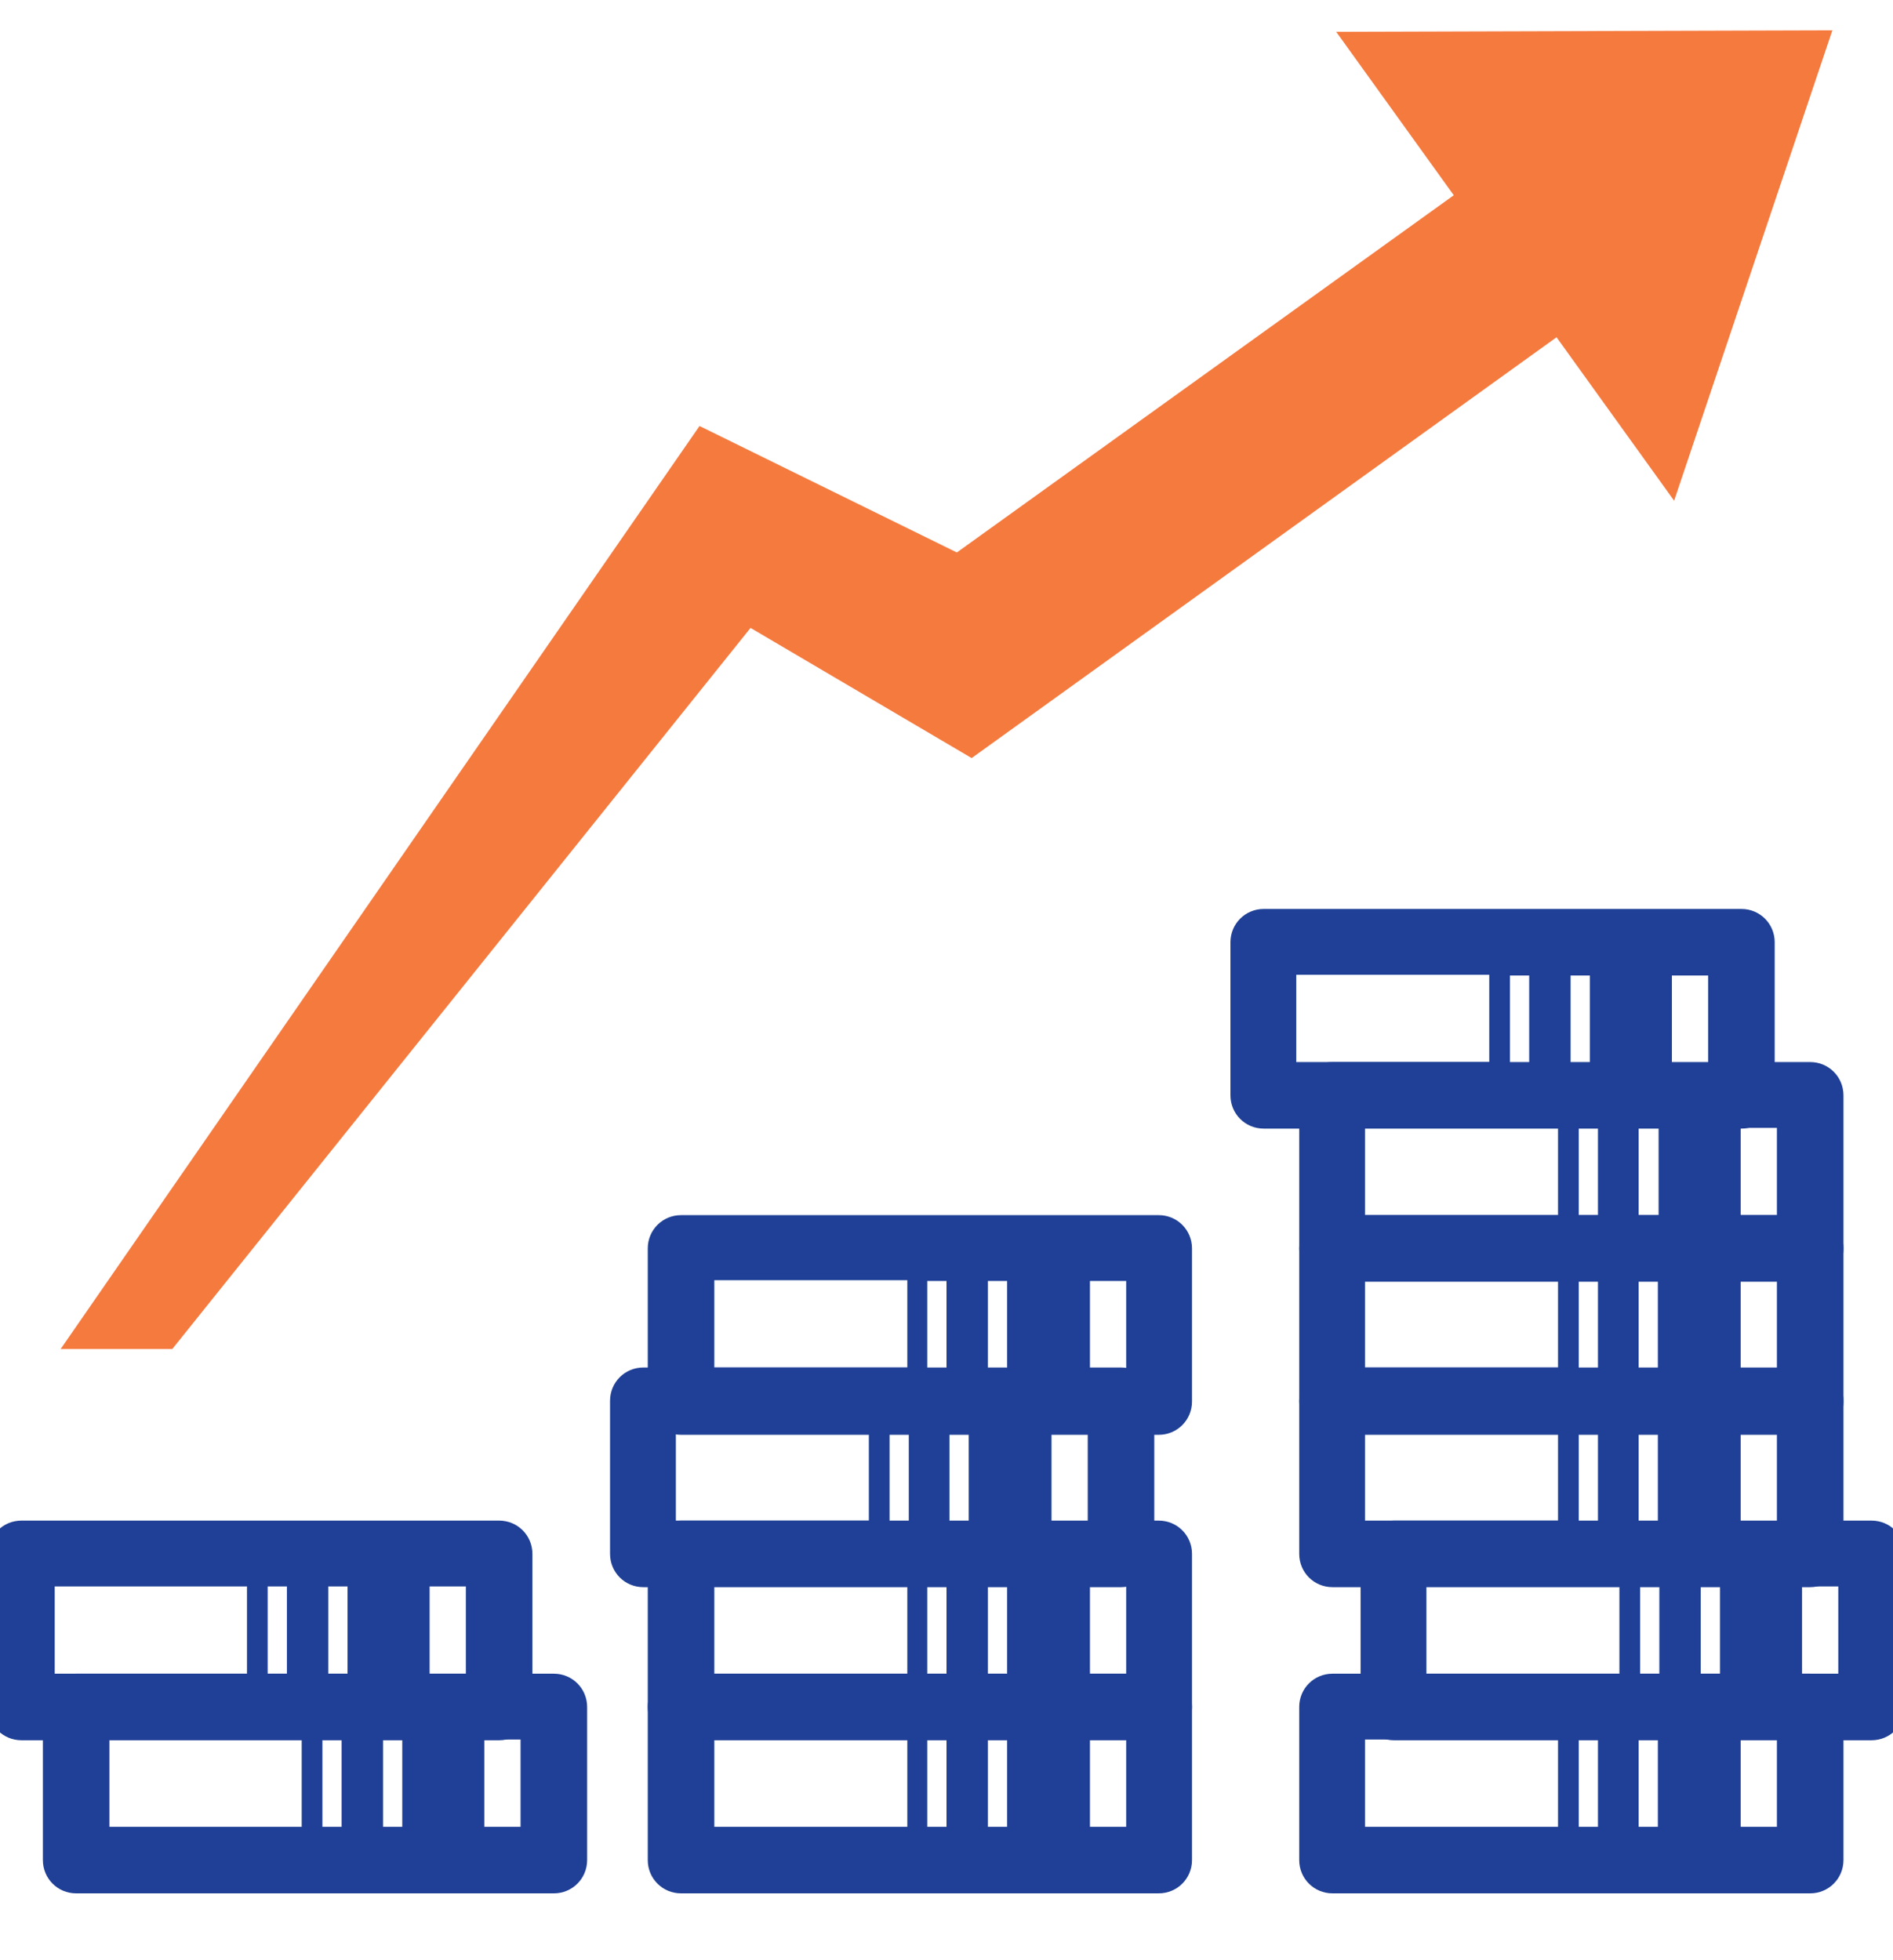
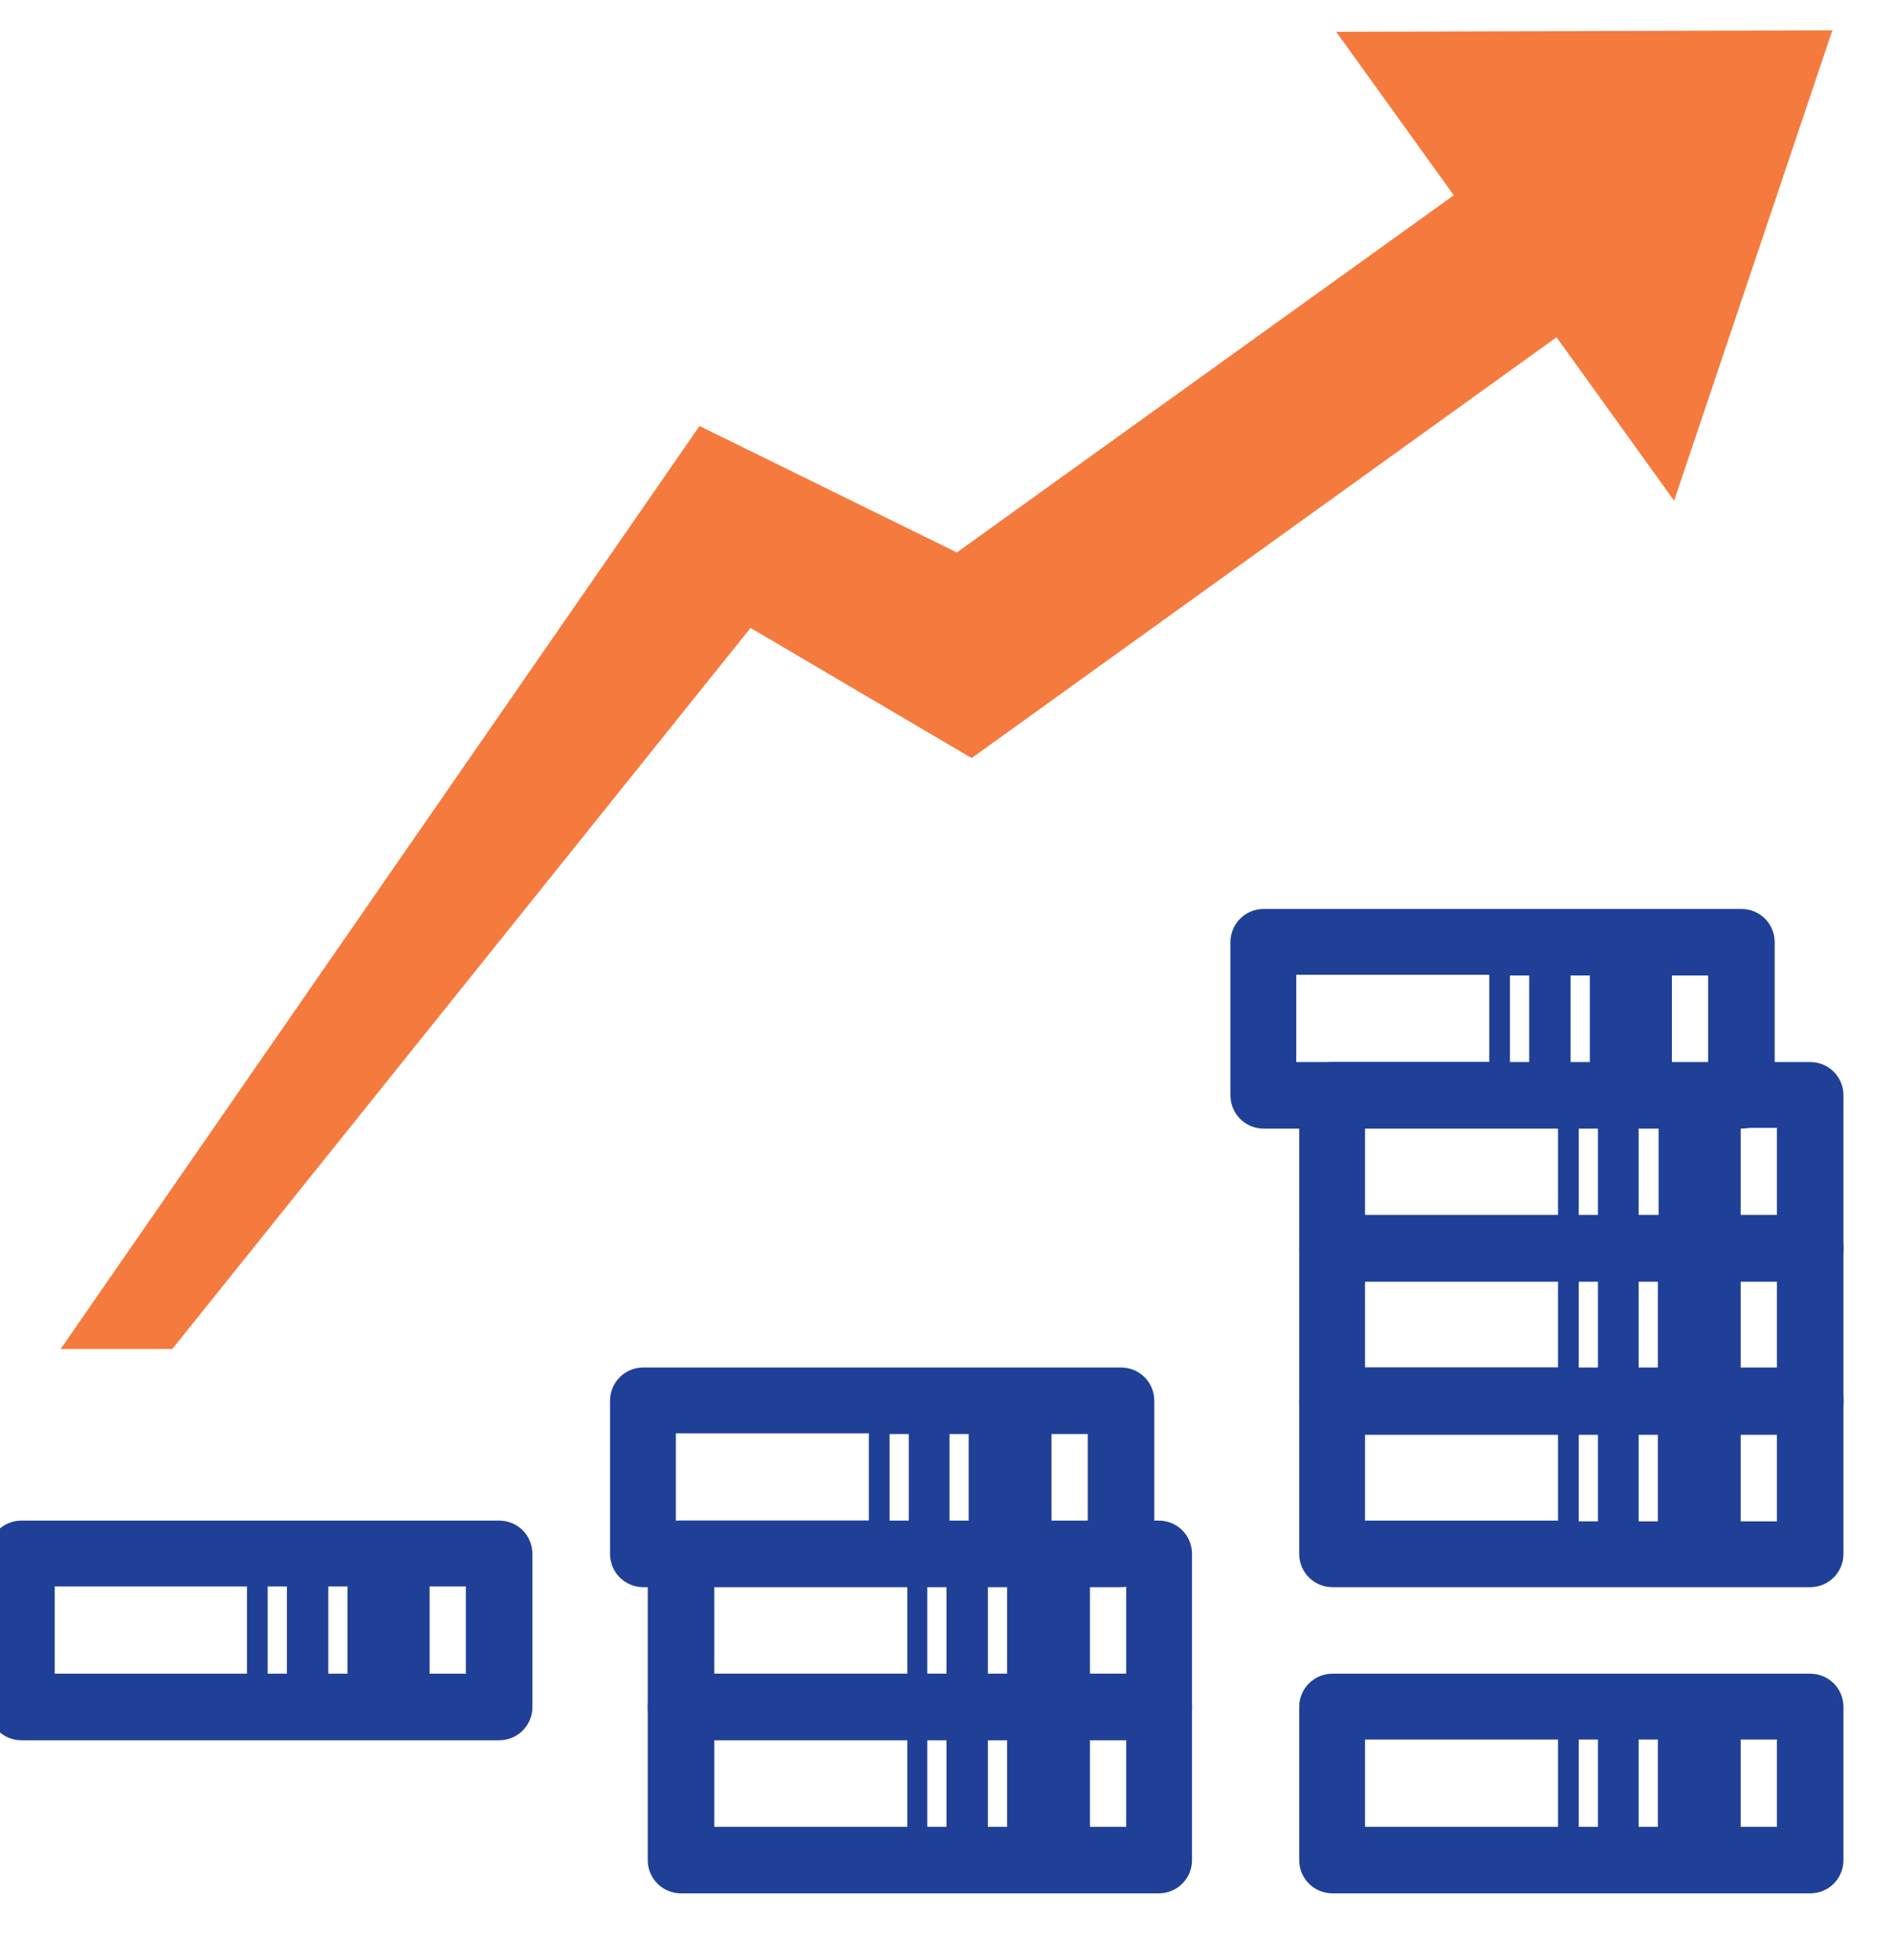
<svg xmlns="http://www.w3.org/2000/svg" id="Laag_1" data-name="Laag 1" version="1.1" viewBox="0 0 256 265">
  <defs>
    <style>
      .cls-1 {
        fill-rule: evenodd;
      }

      .cls-1, .cls-2, .cls-3 {
        stroke-width: 0px;
      }

      .cls-1, .cls-3 {
        fill: #1f4096;
      }

      .cls-2 {
        fill: #f57a3e;
      }
    </style>
  </defs>
-   <path class="cls-3" d="M10.3,226.3h64.6c2.5,0,4.5,2,4.5,4.5v20.7c0,2.5-2,4.5-4.5,4.5H10.3c-2.5,0-4.5-2-4.5-4.5v-20.7c0-2.5,2-4.5,4.5-4.5h0ZM43.6,235.2v11.8h2.6v-11.8h-2.6ZM40.8,247v-11.8H14.8v11.8h26.1ZM51.8,235.2v11.8h2.6v-11.8h-2.6ZM65.5,235.2v11.8h4.9v-11.8h-4.9Z" />
  <path class="cls-3" d="M2.9,205.6h64.6c2.5,0,4.5,2,4.5,4.5v20.7c0,2.5-2,4.5-4.5,4.5H2.9c-2.5,0-4.5-2-4.5-4.5v-20.7c0-2.5,2-4.5,4.5-4.5h0ZM36.2,214.5v11.8h2.6v-11.8h-2.6ZM33.4,226.3v-11.8H7.4v11.8h26.1ZM44.4,214.5v11.8h2.6v-11.8h-2.6ZM58.1,214.5v11.8h4.9v-11.8h-4.9Z" />
  <path class="cls-3" d="M92.1,226.3h64.6c2.5,0,4.5,2,4.5,4.5v20.7c0,2.5-2,4.5-4.5,4.5h-64.6c-2.5,0-4.5-2-4.5-4.5v-20.7c0-2.5,2-4.5,4.5-4.5h0ZM125.4,235.2v11.8h2.6v-11.8h-2.6ZM122.7,247v-11.8h-26.1v11.8h26.1ZM133.6,235.2v11.8h2.6v-11.8h-2.6ZM147.4,235.2v11.8h4.9v-11.8h-4.9Z" />
  <path class="cls-3" d="M92.1,205.6h64.6c2.5,0,4.5,2,4.5,4.5v20.7c0,2.5-2,4.5-4.5,4.5h-64.6c-2.5,0-4.5-2-4.5-4.5v-20.7c0-2.5,2-4.5,4.5-4.5h0ZM125.4,214.5v11.8h2.6v-11.8h-2.6ZM122.7,226.3v-11.8h-26.1v11.8h26.1ZM133.6,214.5v11.8h2.6v-11.8h-2.6ZM147.4,214.5v11.8h4.9v-11.8h-4.9Z" />
-   <path class="cls-3" d="M92.1,164.3h64.6c2.5,0,4.5,2,4.5,4.5v20.7c0,2.5-2,4.5-4.5,4.5h-64.6c-2.5,0-4.5-2-4.5-4.5v-20.7c0-2.5,2-4.5,4.5-4.5h0ZM125.4,173.2v11.8h2.6v-11.8h-2.6ZM122.7,184.9v-11.8h-26.1v11.8h26.1ZM133.6,173.2v11.8h2.6v-11.8h-2.6ZM147.4,173.2v11.8h4.9v-11.8h-4.9Z" />
  <path class="cls-3" d="M87,184.9h64.6c2.5,0,4.5,2,4.5,4.5v20.7c0,2.5-2,4.5-4.5,4.5h-64.6c-2.5,0-4.5-2-4.5-4.5v-20.7c0-2.5,2-4.5,4.5-4.5h0ZM120.3,193.9v11.8h2.6v-11.8h-2.6ZM117.5,205.6v-11.8h-26.1v11.8h26.1ZM128.4,193.9v11.8h2.6v-11.8h-2.6ZM142.2,193.9v11.8h4.9v-11.8h-4.9Z" />
  <path class="cls-3" d="M180.2,226.3h64.6c2.5,0,4.5,2,4.5,4.5v20.7c0,2.5-2,4.5-4.5,4.5h-64.6c-2.5,0-4.5-2-4.5-4.5v-20.7c0-2.5,2-4.5,4.5-4.5h0ZM213.5,235.2v11.8h2.6v-11.8h-2.6ZM210.7,247v-11.8h-26.1v11.8h26.1ZM221.6,235.2v11.8h2.6v-11.8h-2.6ZM235.4,235.2v11.8h4.9v-11.8h-4.9Z" />
-   <path class="cls-3" d="M188.5,205.6h64.6c2.5,0,4.5,2,4.5,4.5v20.7c0,2.5-2,4.5-4.5,4.5h-64.6c-2.5,0-4.5-2-4.5-4.5v-20.7c0-2.5,2-4.5,4.5-4.5h0ZM221.8,214.5v11.8h2.6v-11.8h-2.6ZM219,226.3v-11.8h-26.1v11.8h26.1ZM230,214.5v11.8h2.6v-11.8h-2.6ZM243.7,214.5v11.8h4.9v-11.8h-4.9Z" />
  <path class="cls-3" d="M180.2,164.3h64.6c2.5,0,4.5,2,4.5,4.5v20.7c0,2.5-2,4.5-4.5,4.5h-64.6c-2.5,0-4.5-2-4.5-4.5v-20.7c0-2.5,2-4.5,4.5-4.5h0ZM213.5,173.2v11.8h2.6v-11.8h-2.6ZM210.7,184.9v-11.8h-26.1v11.8h26.1ZM221.6,173.2v11.8h2.6v-11.8h-2.6ZM235.4,173.2v11.8h4.9v-11.8h-4.9Z" />
  <path class="cls-3" d="M180.2,184.9h64.6c2.5,0,4.5,2,4.5,4.5v20.7c0,2.5-2,4.5-4.5,4.5h-64.6c-2.5,0-4.5-2-4.5-4.5v-20.7c0-2.5,2-4.5,4.5-4.5h0ZM213.5,193.9v11.8h2.6v-11.8h-2.6ZM210.7,205.6v-11.8h-26.1v11.8h26.1ZM221.6,193.9v11.8h2.6v-11.8h-2.6ZM235.4,193.9v11.8h4.9v-11.8h-4.9Z" />
  <path class="cls-3" d="M170.9,122.9h64.6c2.5,0,4.5,2,4.5,4.5v20.7c0,2.5-2,4.5-4.5,4.5h-64.6c-2.5,0-4.5-2-4.5-4.5v-20.7c0-2.5,2-4.5,4.5-4.5h0ZM204.2,131.9v11.8h2.6v-11.8h-2.6ZM201.4,143.6v-11.8h-26.1v11.8h26.1ZM212.4,131.9v11.8h2.6v-11.8h-2.6ZM226.1,131.9v11.8h4.9v-11.8h-4.9Z" />
  <path class="cls-3" d="M180.2,143.6h64.6c2.5,0,4.5,2,4.5,4.5v20.7c0,2.5-2,4.5-4.5,4.5h-64.6c-2.5,0-4.5-2-4.5-4.5v-20.7c0-2.5,2-4.5,4.5-4.5h0ZM240.3,152.5h-55.7v11.8h55.7v-11.8h0Z" />
  <polygon class="cls-1" points="224.3 148.1 235.4 148.1 235.4 168.7 224.3 168.7 224.3 148.1 224.3 148.1" />
  <polygon class="cls-1" points="216.1 148.1 221.6 148.1 221.6 168.7 216.1 168.7 216.1 148.1 216.1 148.1" />
  <polygon class="cls-1" points="210.7 148.1 213.5 148.1 213.5 168.7 210.7 168.7 210.7 148.1 210.7 148.1" />
  <polygon class="cls-2" points="180.7 4.3 247.8 4.1 226.4 67.7 210.5 45.6 131.4 102.5 101.5 84.9 23.3 182.4 8.2 182.4 94.6 57.6 129.4 74.7 196.6 26.4 180.7 4.3 180.7 4.3" />
</svg>